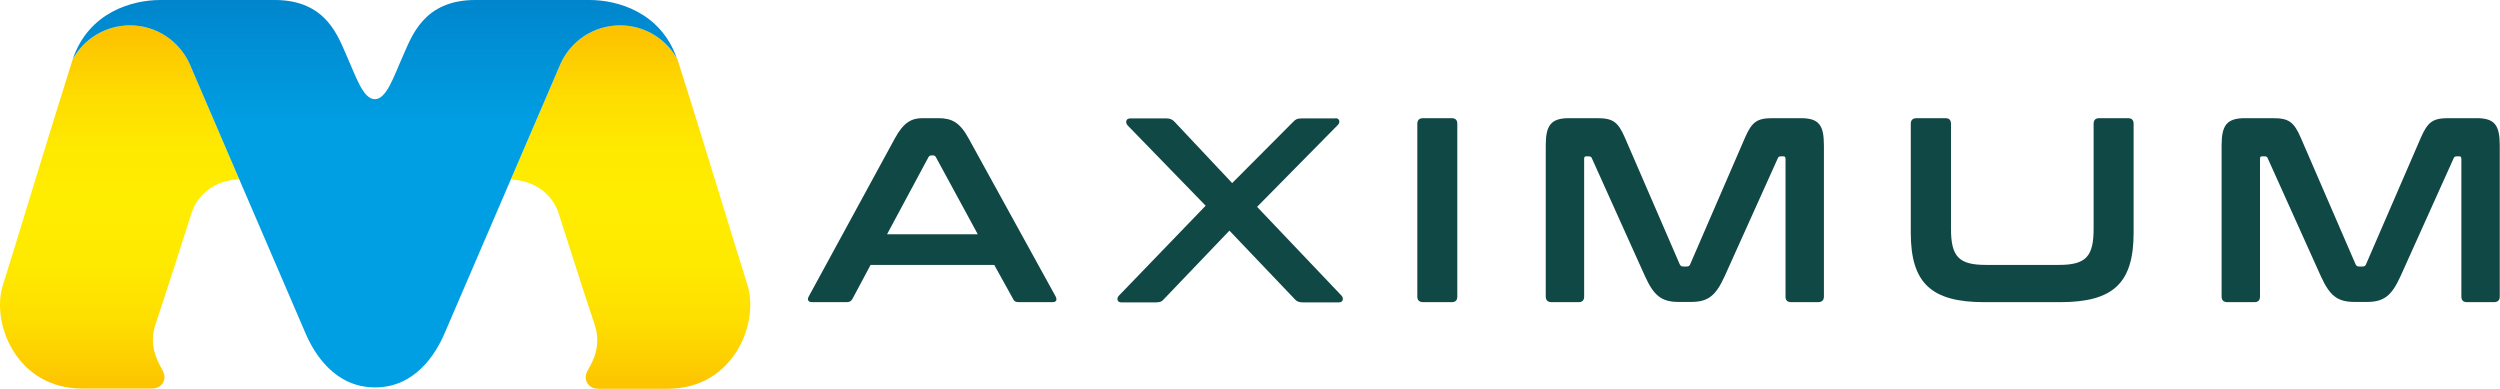
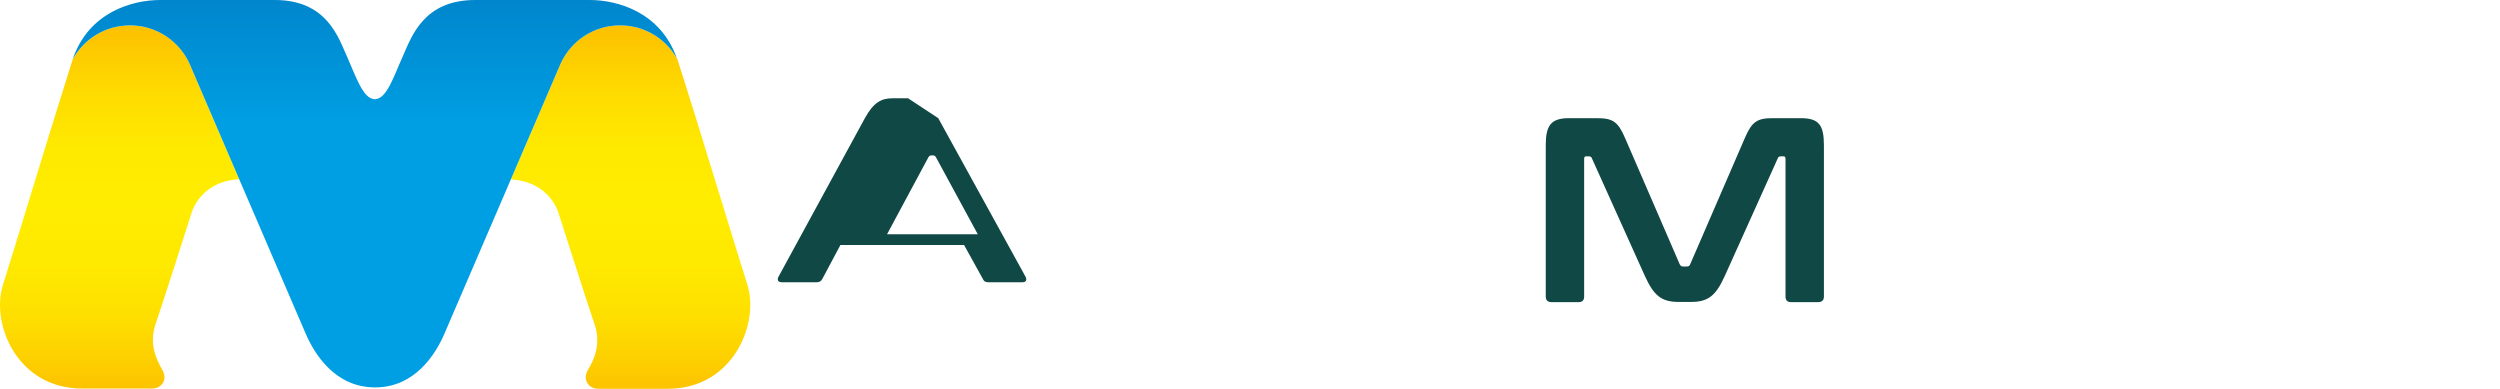
<svg xmlns="http://www.w3.org/2000/svg" xmlns:xlink="http://www.w3.org/1999/xlink" id="Calque_2" viewBox="0 0 109.38 17.01">
  <defs>
    <style>.cls-1{fill:url(#Dégradé_sans_nom_81-2);}.cls-1,.cls-2,.cls-3,.cls-4{stroke-width:0px;}.cls-2{fill:#104845;}.cls-3{fill:url(#Dégradé_sans_nom_81);}.cls-4{fill:url(#Dégradé_sans_nom_20);}</style>
    <linearGradient id="Dégradé_sans_nom_81" x1="5.24" y1="16.98" x2="5.24" y2="1.51" gradientUnits="userSpaceOnUse">
      <stop offset="0" stop-color="#fdc300" />
      <stop offset=".07" stop-color="#fdce00" />
      <stop offset=".2" stop-color="#fedf00" />
      <stop offset=".35" stop-color="#fee900" />
      <stop offset=".53" stop-color="#ffed00" />
      <stop offset=".68" stop-color="#fee900" />
      <stop offset=".82" stop-color="#fedd00" />
      <stop offset=".96" stop-color="#fdc900" />
      <stop offset="1" stop-color="#fdc300" />
    </linearGradient>
    <linearGradient id="Dégradé_sans_nom_81-2" x1="27.59" y1="16.98" x2="27.59" y2="1.51" xlink:href="#Dégradé_sans_nom_81" />
    <linearGradient id="Dégradé_sans_nom_20" x1="16.41" y1="5.51" x2="16.41" y2=".08" gradientUnits="userSpaceOnUse">
      <stop offset="0" stop-color="#009fe3" />
      <stop offset="1" stop-color="#0086cd" />
    </linearGradient>
  </defs>
  <g id="Calque_2-2">
    <path class="cls-3" d="m10.47,7.84c-1.76.1-2.1,1.51-2.1,1.51,0,0-1.25,3.92-1.56,4.82-.31.9.05,1.58.29,2.01.25.43-.02.82-.46.82h-3.03C.73,17.01-.41,14.14.13,12.46c.43-1.34,2.1-6.88,3.05-9.86.49-.89,1.43-1.49,2.51-1.49,1.15,0,2.15.68,2.6,1.67l2.18,5.07Z" />
    <path class="cls-1" d="m29.21,17.01h-3.03c-.44,0-.7-.4-.46-.82.25-.42.6-1.11.29-2.01-.31-.9-1.56-4.82-1.56-4.82,0,0-.35-1.41-2.1-1.51l2.18-5.07c.45-.98,1.44-1.67,2.6-1.67,1.08,0,2.03.6,2.51,1.49.96,2.99,2.63,8.52,3.06,9.86.53,1.67-.6,4.55-3.49,4.55Z" />
    <path class="cls-4" d="m29.64,2.6c-.48-.89-1.43-1.49-2.51-1.49-1.15,0-2.15.68-2.6,1.67l-2.18,5.07-2.91,6.76c-.38.88-1.28,2.34-3.03,2.34s-2.65-1.46-3.03-2.34l-2.91-6.76-2.18-5.07c-.45-.98-1.44-1.67-2.6-1.67-1.08,0-2.03.6-2.51,1.49C3.88.51,5.82,0,7.01,0h5.01c2.28,0,2.78,1.63,3.16,2.47.38.84.7,1.87,1.22,1.87s.84-1.03,1.22-1.87c.38-.84.89-2.47,3.17-2.47h5.01c1.19,0,3.12.51,3.83,2.6Z" />
-     <path class="cls-2" d="m41.05,5.17c.59,0,.94.18,1.32.87l3.81,6.92c.08.15.05.26-.14.26h-1.46c-.15,0-.21-.04-.26-.15l-.82-1.48h-5.41l-.79,1.48c-.06.11-.13.15-.26.15h-1.5c-.2,0-.23-.12-.15-.26l3.77-6.92c.38-.69.72-.87,1.21-.87h.68Zm-2.23,5.08h3.96l-1.83-3.37c-.03-.06-.07-.08-.13-.08h-.07c-.06,0-.09.02-.13.08l-1.81,3.37Z" />
-     <path class="cls-2" d="m58.42,5.17c.21,0,.22.2.11.3l-3.53,3.58,3.69,3.88c.1.1.09.3-.11.3h-1.58c-.18,0-.28-.05-.37-.16l-2.84-2.98-2.85,2.98c-.1.12-.18.16-.38.16h-1.5c-.2,0-.21-.2-.1-.3l3.79-3.93-3.42-3.52c-.09-.1-.09-.3.12-.3h1.58c.18,0,.28.06.37.16l2.51,2.67,2.66-2.67c.09-.1.18-.16.37-.16h1.5Z" />
-     <path class="cls-2" d="m63.51,5.17c.17,0,.25.08.25.25v7.55c0,.17-.08.25-.25.25h-1.24c-.17,0-.26-.08-.26-.25v-7.55c0-.17.09-.25.26-.25h1.24Z" />
+     <path class="cls-2" d="m41.05,5.17l3.81,6.92c.08.15.05.26-.14.26h-1.46c-.15,0-.21-.04-.26-.15l-.82-1.48h-5.41l-.79,1.48c-.06.11-.13.15-.26.15h-1.5c-.2,0-.23-.12-.15-.26l3.77-6.92c.38-.69.72-.87,1.21-.87h.68Zm-2.23,5.08h3.96l-1.83-3.37c-.03-.06-.07-.08-.13-.08h-.07c-.06,0-.09.02-.13.08l-1.81,3.37Z" />
    <path class="cls-2" d="m69.87,5.17c.69,0,.92.15,1.23.87l2.39,5.52c.04.08.08.1.16.1h.14c.08,0,.13-.02.16-.1l2.39-5.52c.31-.72.54-.87,1.22-.87h1.23c.81,0,1.01.32,1.01,1.2v6.6c0,.17-.09.25-.26.25h-1.17c-.17,0-.25-.08-.25-.25v-6.01c0-.08-.02-.12-.09-.12h-.1c-.08,0-.13.02-.15.09l-2.32,5.15c-.38.83-.7,1.13-1.47,1.13h-.55c-.77,0-1.09-.3-1.47-1.13l-2.32-5.15c-.02-.07-.07-.09-.15-.09h-.1c-.07,0-.09.03-.09.12v6.01c0,.17-.08.25-.25.25h-1.17c-.17,0-.26-.08-.26-.25v-6.6c0-.87.21-1.2,1.02-1.2h1.25Z" />
-     <path class="cls-2" d="m85.11,5.17c.17,0,.25.08.25.25v4.59c0,1.22.34,1.58,1.53,1.58h3.19c1.18,0,1.52-.36,1.52-1.58v-4.59c0-.17.08-.25.25-.25h1.25c.17,0,.25.08.25.25v4.76c0,2.21-.89,3.04-3.22,3.04h-3.31c-2.32,0-3.22-.83-3.22-3.04v-4.76c0-.17.09-.25.26-.25h1.24Z" />
-     <path class="cls-2" d="m99.44,5.17c.69,0,.92.15,1.23.87l2.39,5.52c.04.08.08.1.16.1h.14c.08,0,.13-.02.16-.1l2.39-5.52c.31-.72.54-.87,1.22-.87h1.23c.8,0,1.01.32,1.01,1.2v6.6c0,.17-.09.25-.26.25h-1.17c-.17,0-.25-.08-.25-.25v-6.01c0-.08-.02-.12-.09-.12h-.1c-.08,0-.13.02-.15.09l-2.32,5.15c-.38.83-.7,1.13-1.47,1.13h-.55c-.77,0-1.09-.3-1.47-1.13l-2.32-5.15c-.02-.07-.07-.09-.15-.09h-.1c-.07,0-.09.03-.09.12v6.01c0,.17-.08.25-.25.25h-1.17c-.17,0-.26-.08-.26-.25v-6.6c0-.87.21-1.2,1.02-1.2h1.25Z" />
  </g>
</svg>